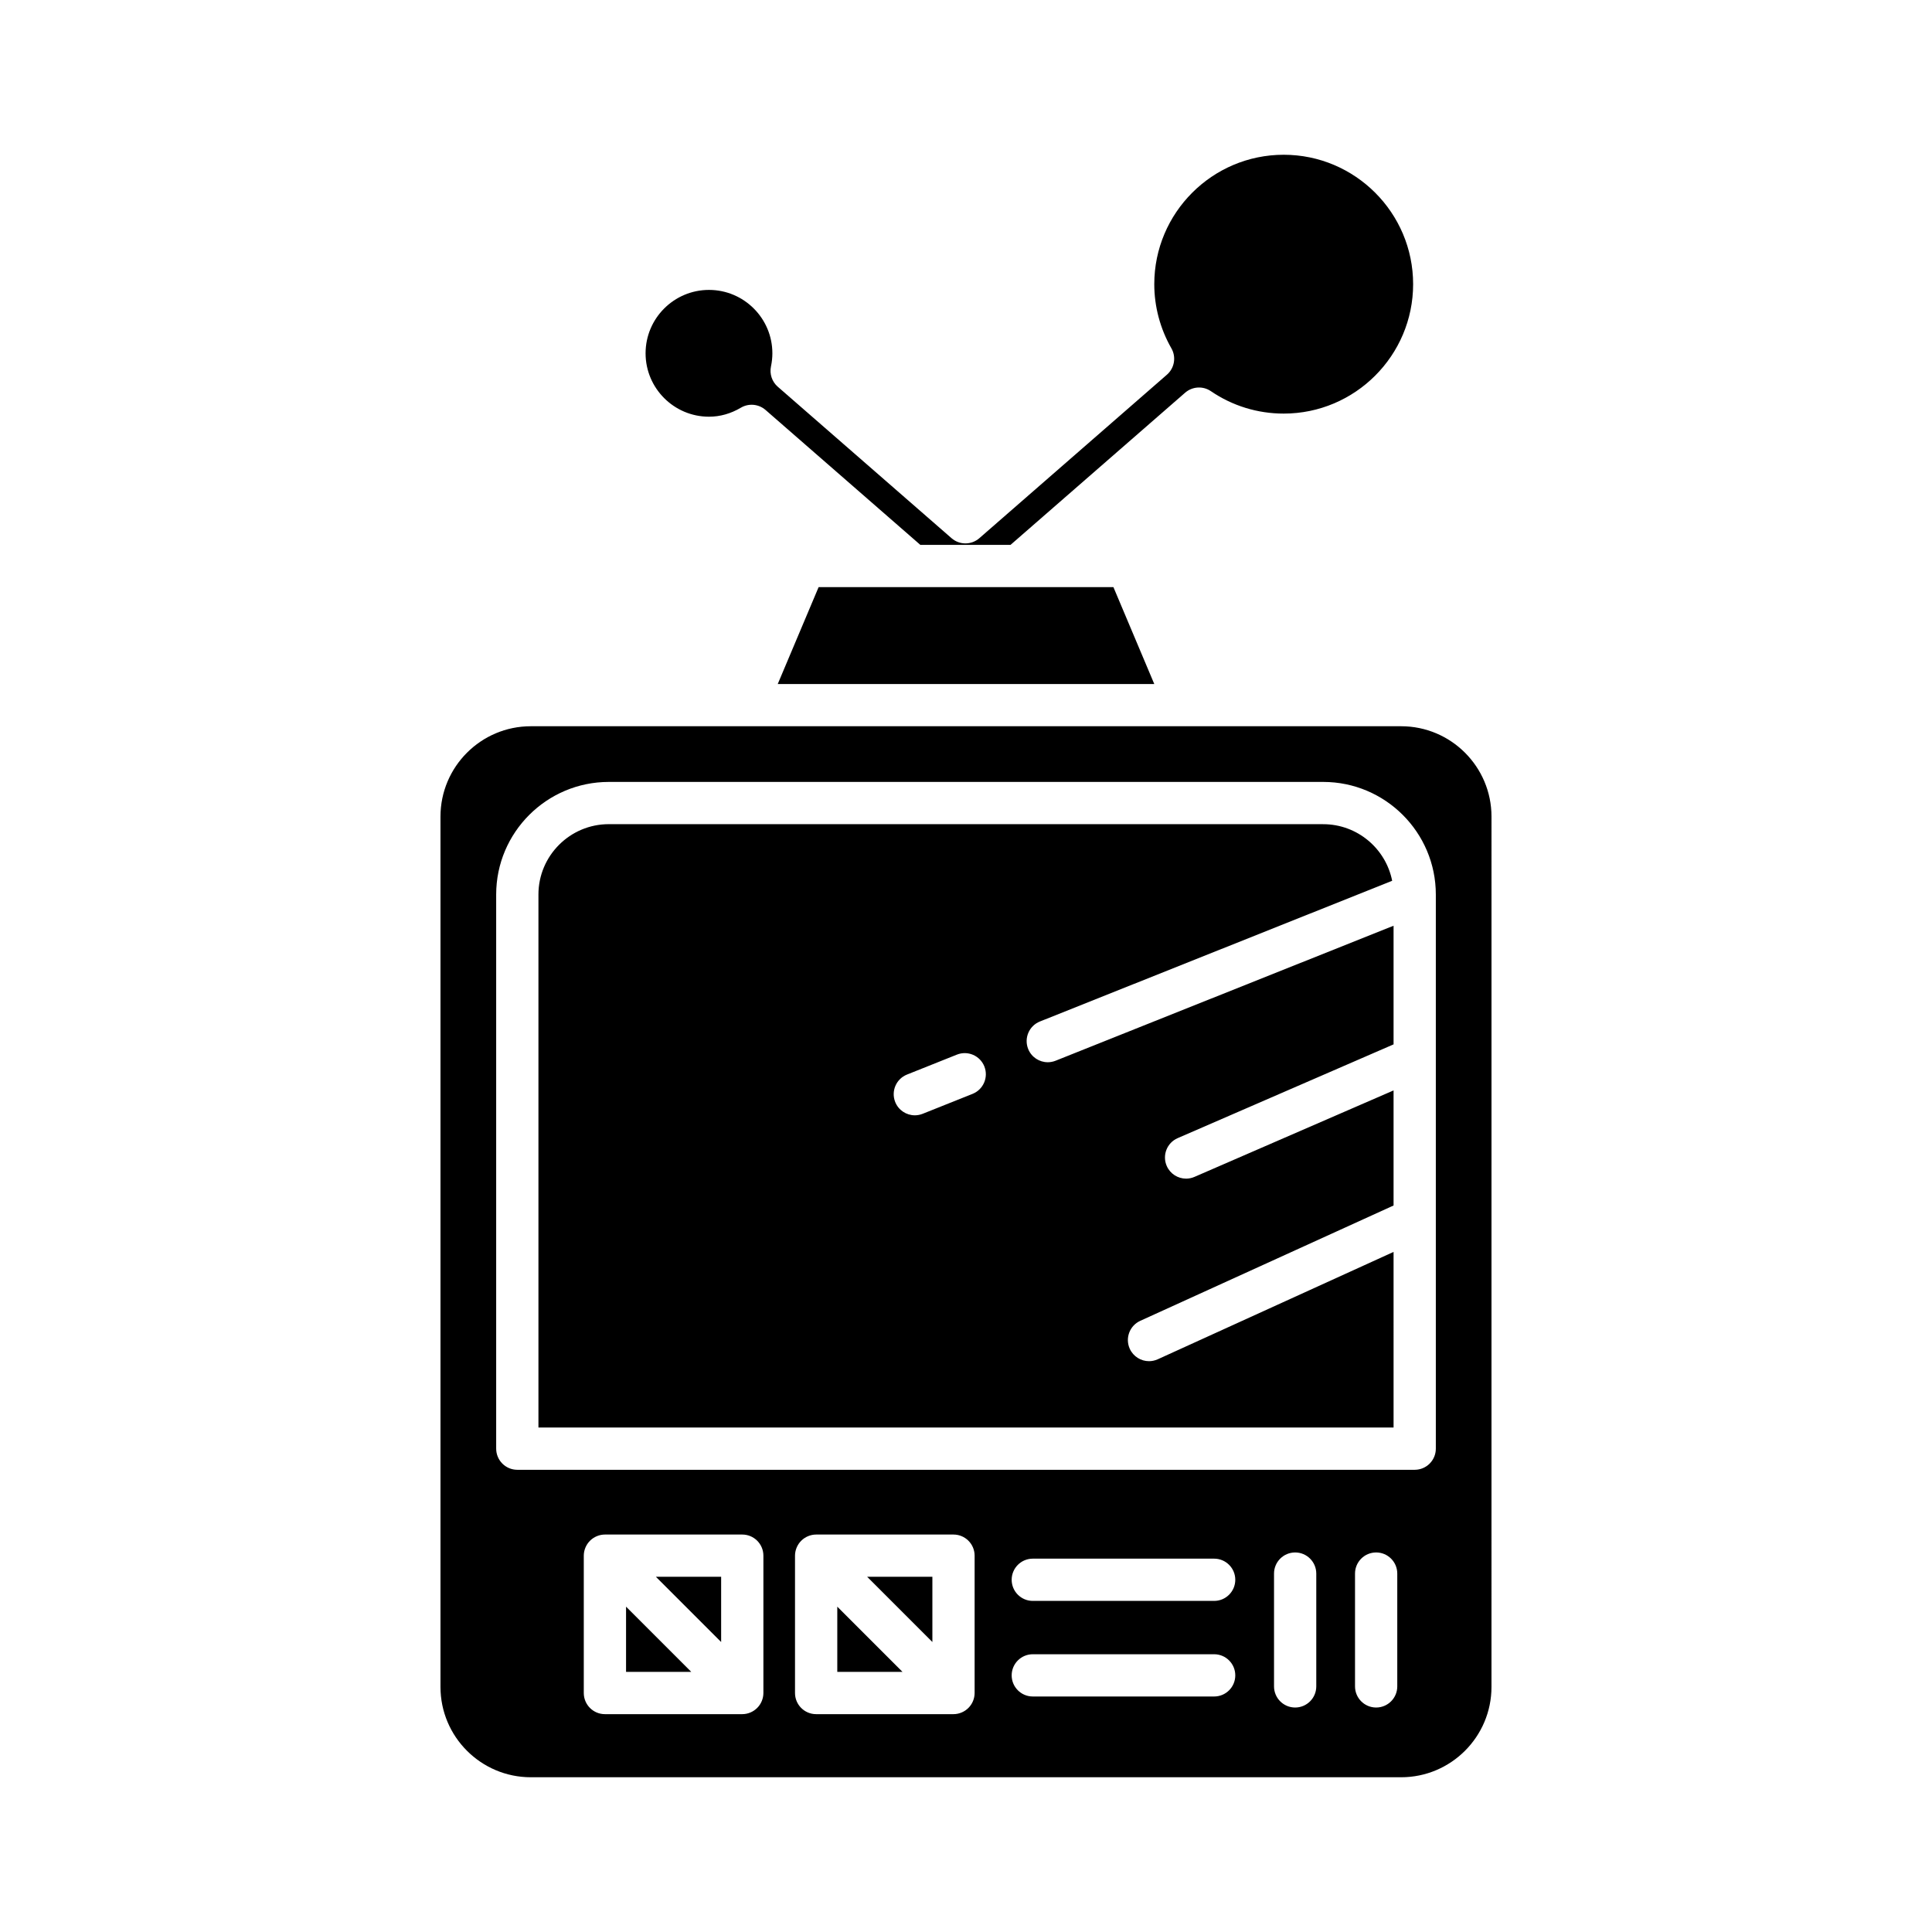
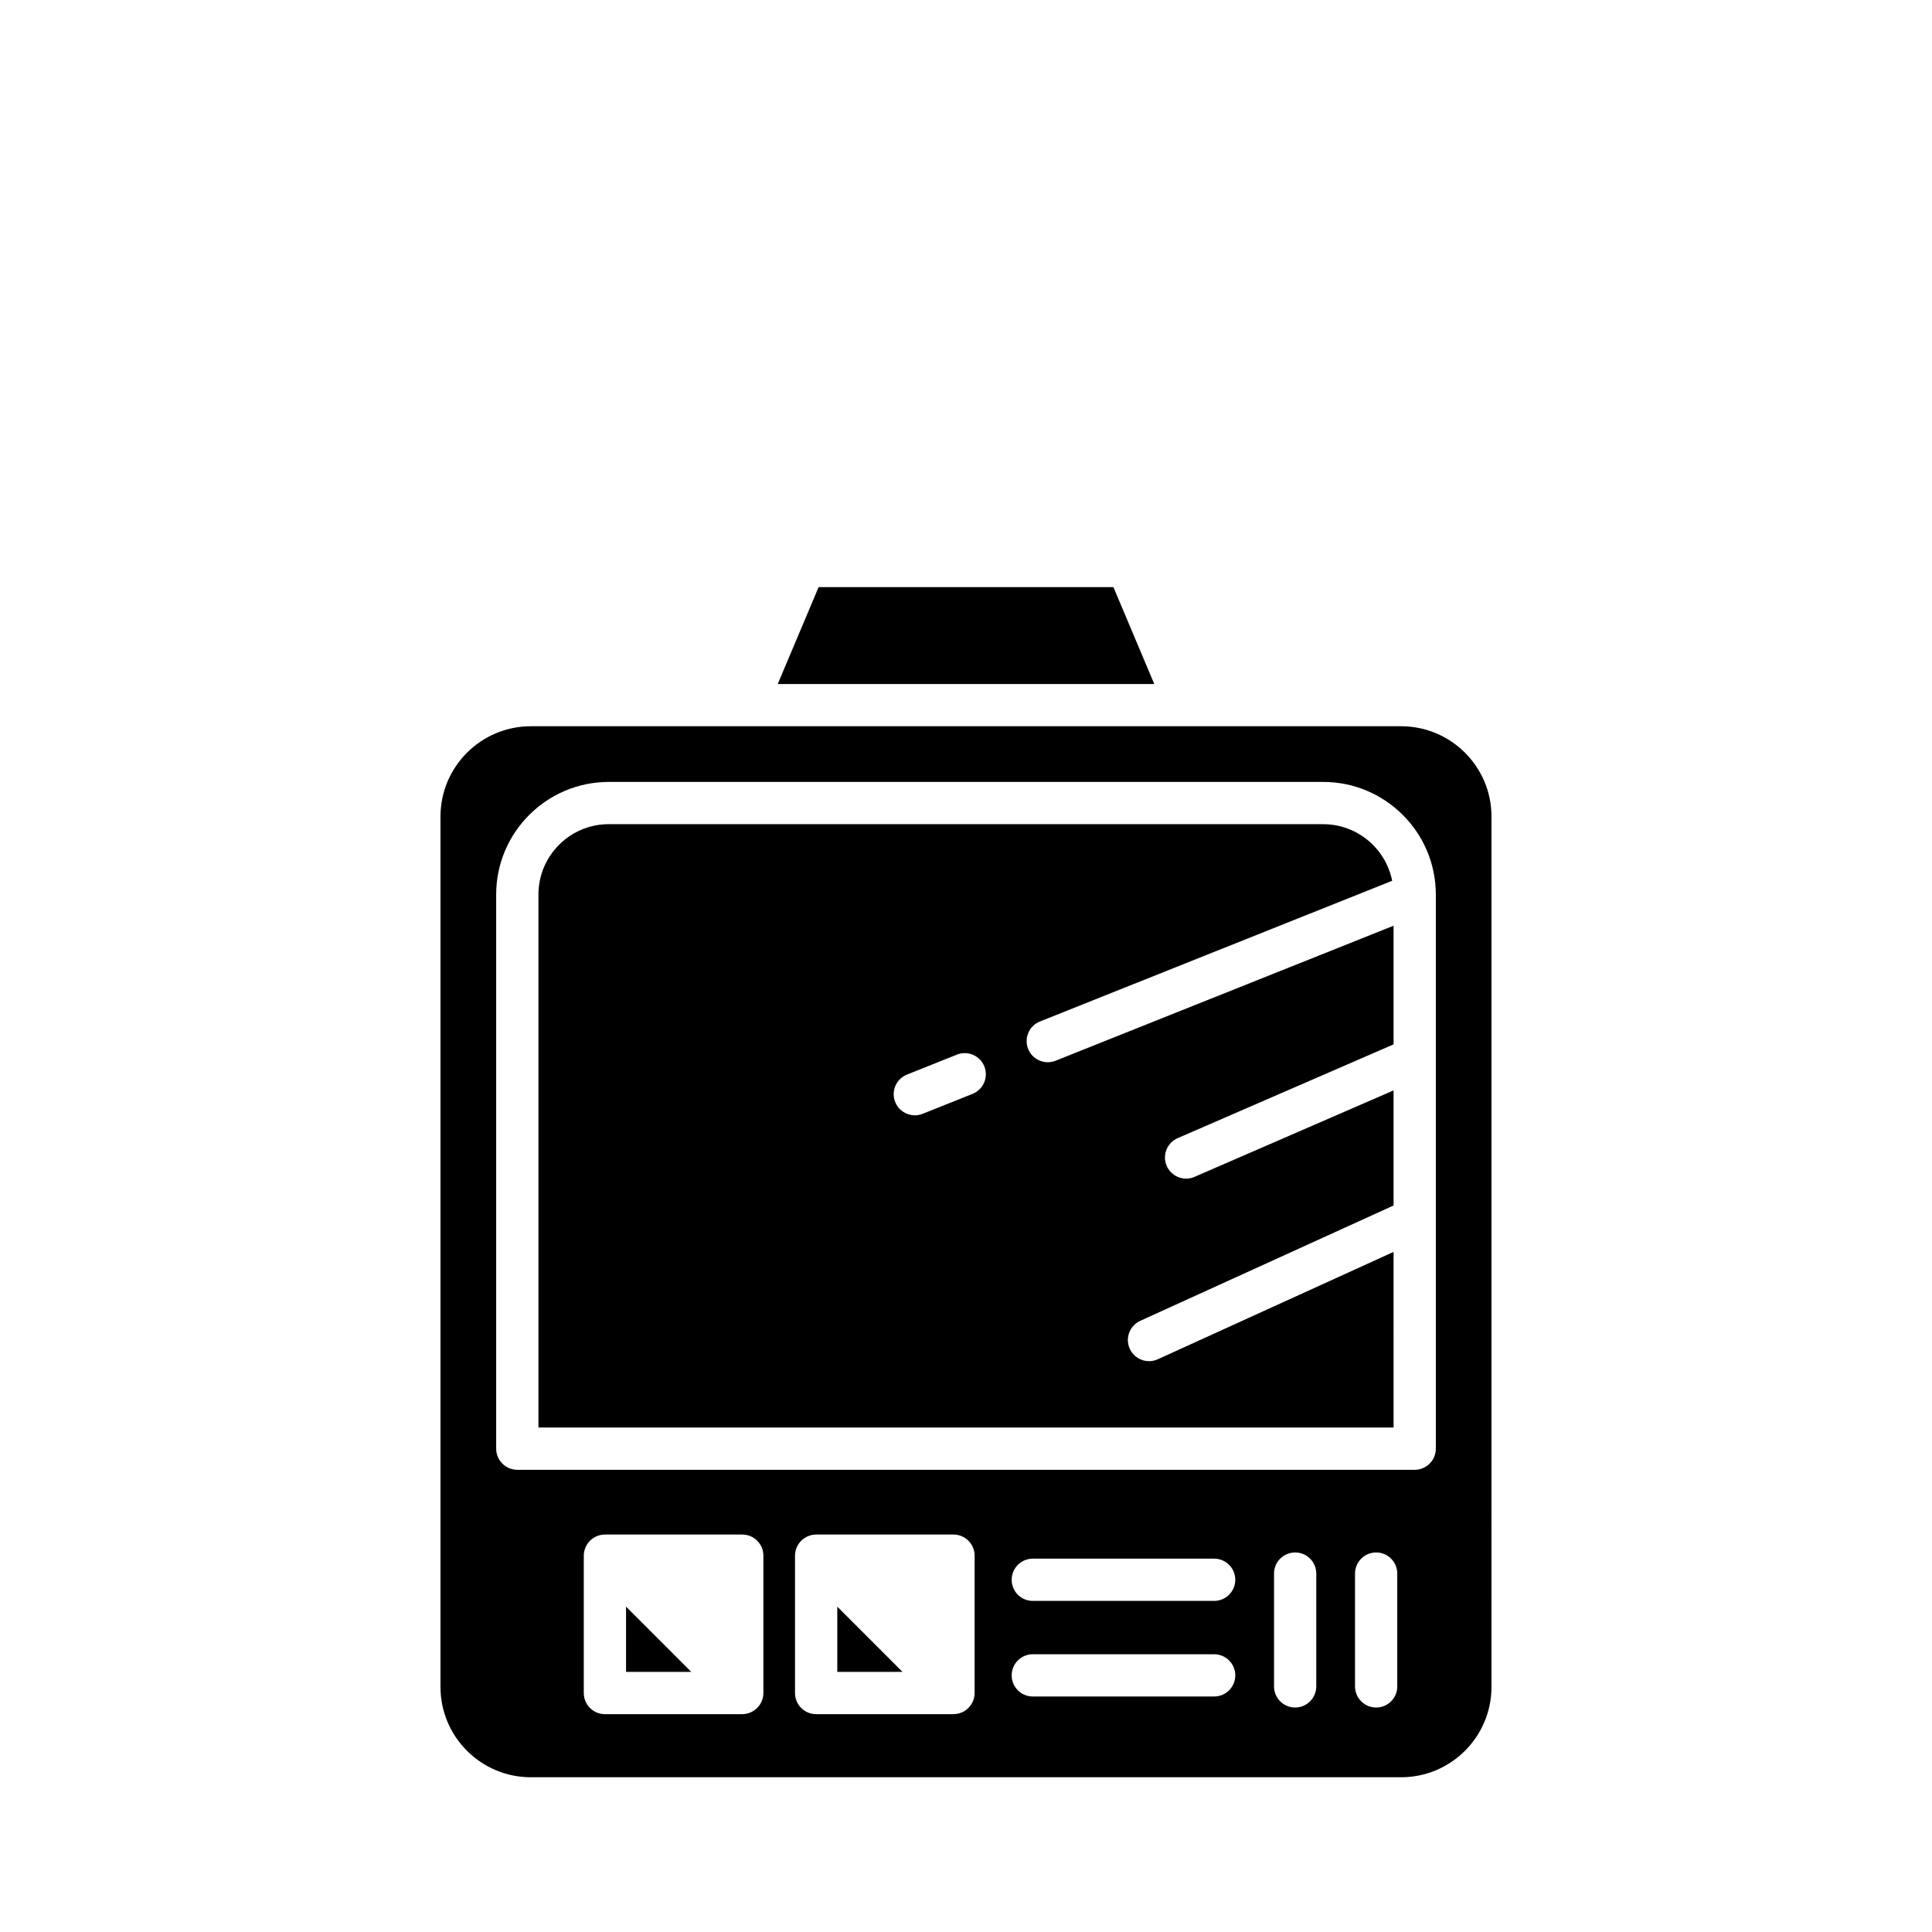
<svg xmlns="http://www.w3.org/2000/svg" fill="#000000" width="800px" height="800px" version="1.1" viewBox="144 144 512 512">
  <g>
-     <path d="m331.89 254.43c2.93 0 5.777-0.805 8.461-2.391 2.07-1.223 4.703-0.98 6.523 0.602l41.027 35.758h23.898l46.273-40.328c1.922-1.672 4.731-1.84 6.832-0.402 5.703 3.887 12.371 5.938 19.289 5.938 18.914 0 34.301-15.387 34.301-34.297 0-18.914-15.387-34.297-34.301-34.297-18.91 0-34.297 15.387-34.297 34.297 0 5.93 1.566 11.805 4.531 16.988 1.328 2.316 0.832 5.246-1.18 7l-49.715 43.332c-2.109 1.836-5.246 1.836-7.359 0l-46.059-40.145c-1.527-1.332-2.215-3.387-1.797-5.371 0.246-1.18 0.371-2.348 0.371-3.484 0-9.262-7.535-16.801-16.801-16.801-9.262 0-16.801 7.539-16.801 16.801 0 9.266 7.539 16.801 16.801 16.801z" />
    <path d="m350.11 325.27h99.785l-10.828-25.676h-78.125z" />
-     <path d="m335.11 579.15v-17.285h-17.289z" />
    <path d="m309.91 587.07h17.285l-17.285-17.285z" />
-     <path d="m391.09 579.15v-17.285h-17.285z" />
+     <path d="m391.09 579.15v-17.285z" />
    <path d="m365.89 587.07h17.285l-17.285-17.285z" />
    <path d="m513.31 475.77-62.492 28.453c-0.75 0.34-1.543 0.504-2.316 0.504-2.125 0-4.156-1.215-5.098-3.277-1.281-2.816-0.039-6.133 2.773-7.414l67.133-30.566v-30.496l-52.754 22.91c-0.727 0.316-1.484 0.469-2.227 0.469-2.16 0-4.219-1.262-5.137-3.371-1.23-2.836 0.07-6.133 2.902-7.363l57.215-24.848v-31.441l-89.562 35.773c-0.68 0.27-1.387 0.402-2.074 0.402-2.227 0-4.328-1.332-5.203-3.523-1.145-2.871 0.25-6.129 3.121-7.277l93.348-37.285c-1.699-8.543-9.246-15-18.281-15l-189.32-0.008c-10.281 0-18.648 8.363-18.648 18.648v141.25h226.62zm-111.57-41.883-13.223 5.281c-0.68 0.27-1.387 0.402-2.074 0.402-2.223 0-4.328-1.332-5.203-3.523-1.145-2.871 0.25-6.129 3.121-7.277l13.223-5.281c2.879-1.148 6.133 0.254 7.277 3.121 1.145 2.875-0.254 6.129-3.121 7.277z" />
    <path d="m284.67 614.99h230.65c13.199 0 23.938-10.738 23.938-23.938l0.004-230.65c0-13.203-10.738-23.941-23.938-23.941h-56.98c-0.004 0-0.008 0.004-0.012 0.004-0.008 0-0.012-0.004-0.02-0.004h-116.62-0.039-56.984c-13.199 0-23.938 10.738-23.938 23.941v230.65c0 13.199 10.738 23.938 23.938 23.938zm61.637-22.324c0 0.73-0.148 1.453-0.434 2.141-0.566 1.367-1.656 2.457-3.027 3.027-0.684 0.285-1.41 0.434-2.141 0.434h-36.398c-3.09 0-5.598-2.508-5.598-5.598v-36.398c0-0.73 0.148-1.453 0.434-2.141 0.566-1.367 1.656-2.457 3.027-3.027 0.684-0.285 1.41-0.434 2.141-0.434h36.398c3.09 0 5.598 2.508 5.598 5.598zm55.977 0c0 0.73-0.148 1.453-0.434 2.141-0.566 1.367-1.656 2.457-3.027 3.027-0.684 0.285-1.41 0.434-2.141 0.434h-36.398c-3.09 0-5.598-2.508-5.598-5.598v-36.398c0-0.73 0.148-1.453 0.434-2.141 0.566-1.367 1.656-2.457 3.027-3.027 0.684-0.285 1.41-0.434 2.141-0.434h36.398c3.09 0 5.598 2.508 5.598 5.598zm63.48 0.922h-48.062c-3.09 0-5.598-2.508-5.598-5.598 0-3.09 2.508-5.598 5.598-5.598h48.062c3.09 0 5.598 2.508 5.598 5.598 0 3.094-2.508 5.598-5.598 5.598zm0-25.332h-48.062c-3.09 0-5.598-2.508-5.598-5.598s2.508-5.598 5.598-5.598h48.062c3.09 0 5.598 2.508 5.598 5.598s-2.508 5.598-5.598 5.598zm27.062 22.656c0 3.09-2.508 5.598-5.598 5.598-3.09 0-5.598-2.508-5.598-5.598v-29.898c0-3.09 2.508-5.598 5.598-5.598 3.09 0 5.598 2.508 5.598 5.598zm21.465 0c0 3.09-2.508 5.598-5.598 5.598-3.09 0-5.598-2.508-5.598-5.598v-29.898c0-3.09 2.508-5.598 5.598-5.598 3.09 0 5.598 2.508 5.598 5.598zm-238.8-209.85c0-16.453 13.387-29.844 29.844-29.844h189.33c16.457 0 29.844 13.387 29.844 29.844v146.85c0 3.09-2.508 5.598-5.598 5.598h-237.82c-3.09 0-5.598-2.508-5.598-5.598z" />
  </g>
</svg>